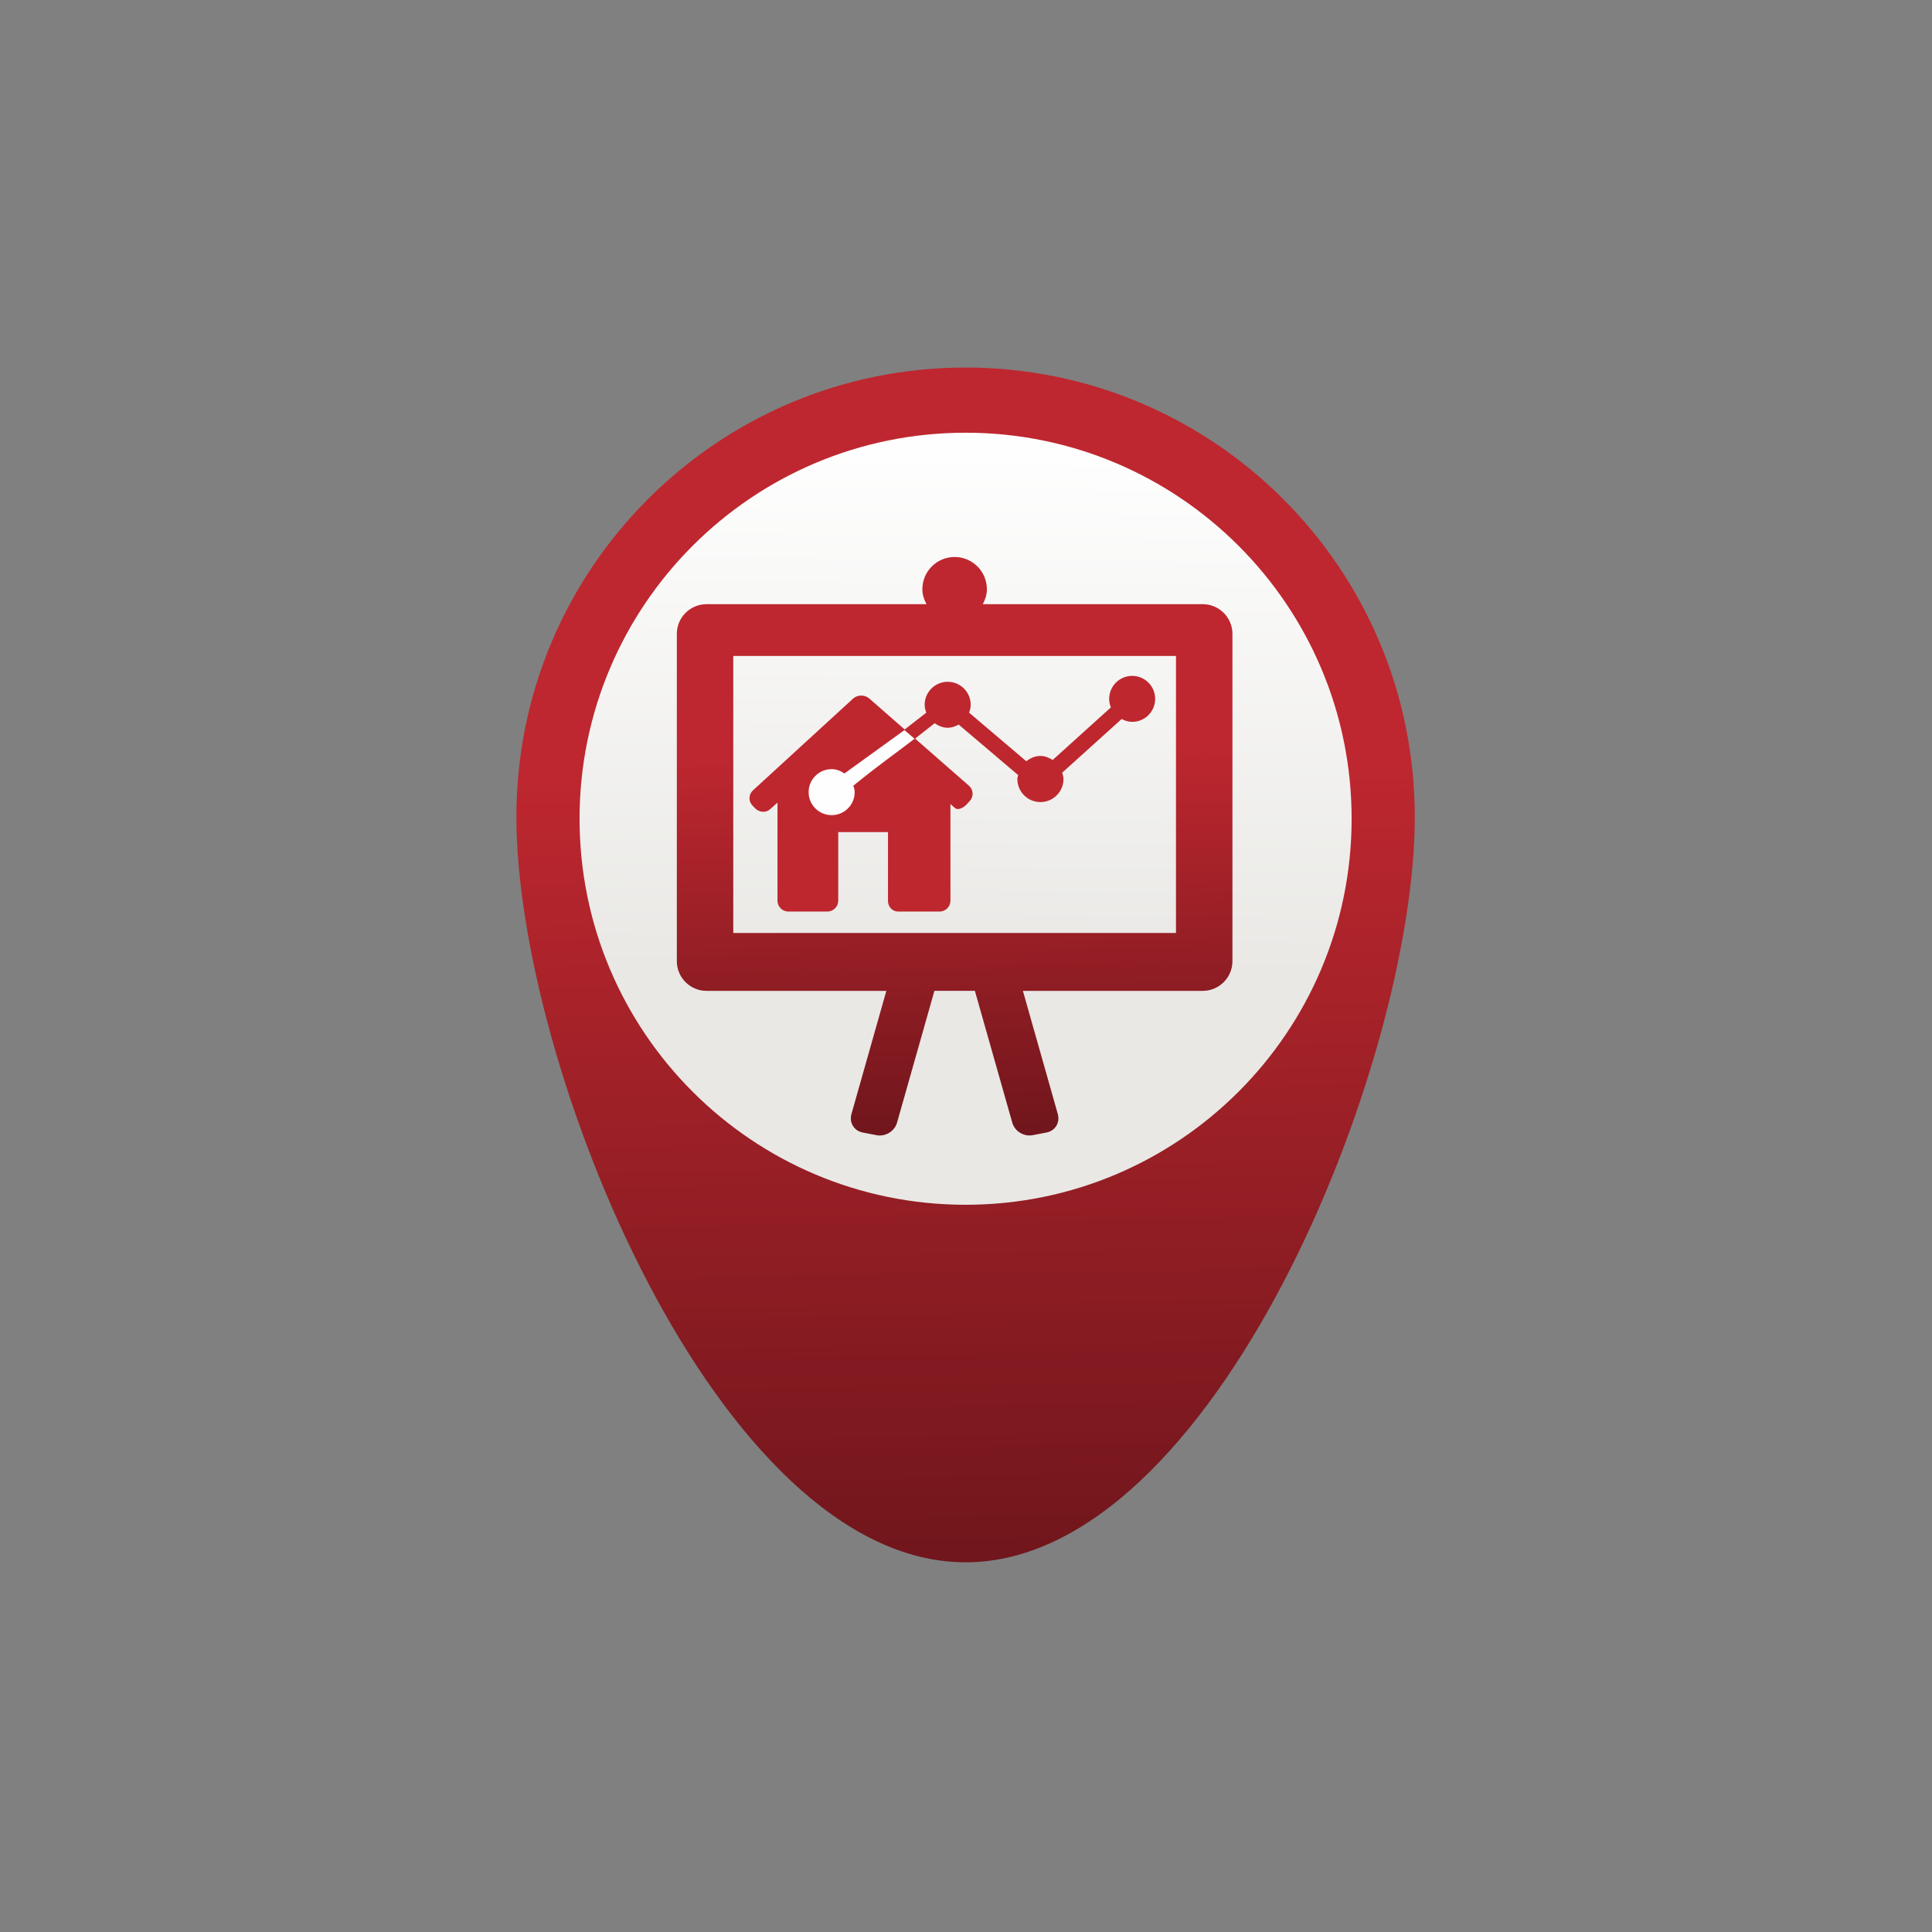
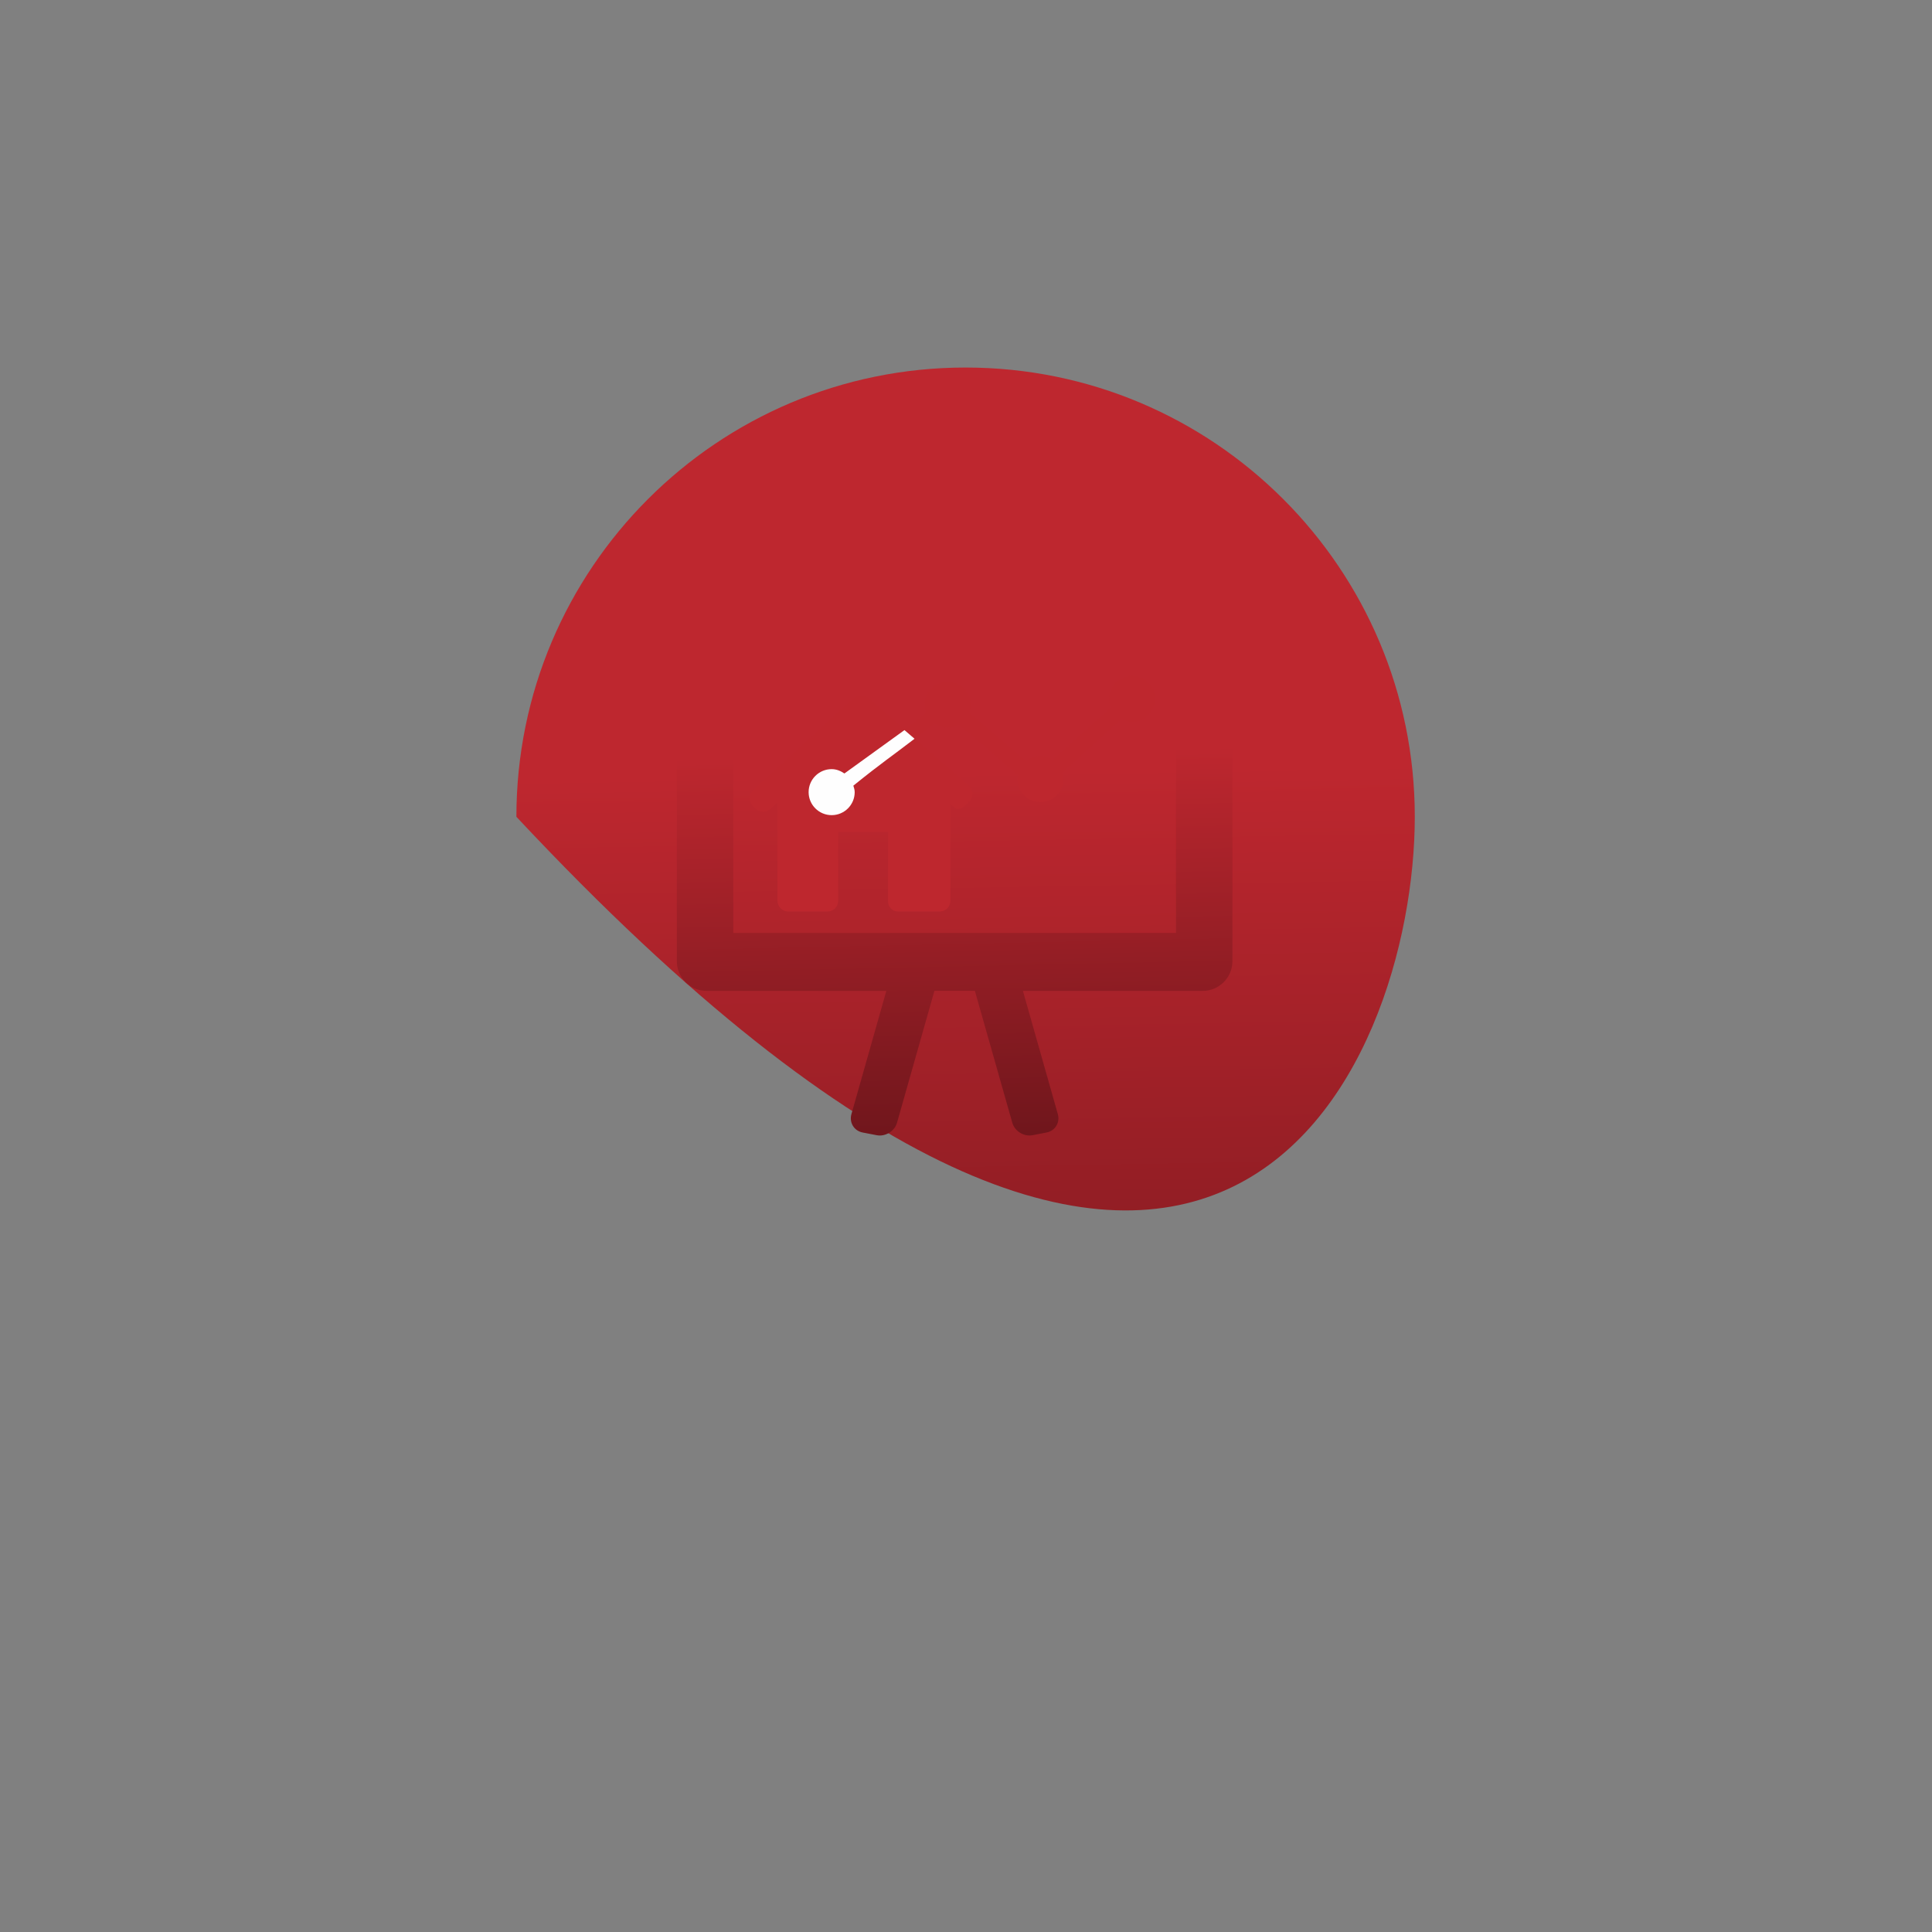
<svg xmlns="http://www.w3.org/2000/svg" version="1.1" x="0" y="0" width="500" height="500" viewBox="0, 0, 500, 500">
  <rect x="0" y="0" width="500" height="500" fill="#808080" stroke="none" />
  <defs>
    <linearGradient id="Gradient_1" gradientUnits="userSpaceOnUse" x1="247.287" y1="95.156" x2="252.504" y2="404.281">
      <stop offset="0.338" stop-color="#BE272F" />
      <stop offset="1" stop-color="#70161C" />
    </linearGradient>
    <linearGradient id="Gradient_2" gradientUnits="userSpaceOnUse" x1="251.173" y1="111.2" x2="249.369" y2="251.787">
      <stop offset="0" stop-color="#FFFFFF" />
      <stop offset="1" stop-color="#E9E8E5" />
    </linearGradient>
    <linearGradient id="Gradient_3" gradientUnits="userSpaceOnUse" x1="245.446" y1="144.167" x2="248.672" y2="293.847">
      <stop offset="0.338" stop-color="#BE272F" />
      <stop offset="1" stop-color="#70161C" />
    </linearGradient>
  </defs>
  <g id="Layer_1">
-     <path d="M249.887,95.117 C185.698,95.117 133.642,147.164 133.642,211.385 C133.642,275.614 185.698,404.32 249.887,404.32 C314.114,404.32 366.148,275.614 366.148,211.385 C366.148,147.164 314.114,95.117 249.887,95.117" fill="url(#Gradient_1)" />
-     <path d="M349.799,211.89 C349.799,267.068 305.068,311.796 249.895,311.796 C194.718,311.796 149.99,267.068 149.99,211.89 C149.99,156.718 194.718,111.987 249.895,111.987 C305.068,111.987 349.799,156.718 349.799,211.89" fill="url(#Gradient_2)" />
+     <path d="M249.887,95.117 C185.698,95.117 133.642,147.164 133.642,211.385 C314.114,404.32 366.148,275.614 366.148,211.385 C366.148,147.164 314.114,95.117 249.887,95.117" fill="url(#Gradient_1)" />
    <path d="M250.985,207.285 C252.032,206.131 251.929,204.368 250.76,203.342 L224.956,180.764 C223.783,179.739 221.905,179.76 220.758,180.812 L194.863,204.548 C193.719,205.598 193.662,207.361 194.74,208.481 L195.389,209.156 C196.464,210.282 198.207,210.412 199.272,209.455 L201.211,207.72 L201.211,233.089 C201.211,234.649 202.47,235.908 204.027,235.908 L214.122,235.908 C215.677,235.908 216.935,234.649 216.935,233.089 L216.935,215.342 L229.81,215.342 L229.81,233.089 C229.786,234.649 230.901,235.908 232.458,235.908 L243.153,235.908 C244.712,235.908 245.971,234.649 245.971,233.089 L245.971,208.084 C245.971,208.084 246.502,208.547 247.164,209.128 C247.824,209.703 249.205,209.243 250.252,208.089 z" fill="#BE272E" />
    <path d="M304.343,241.458 L189.77,241.458 L189.77,169.755 L304.343,169.755 z M311.282,156.36 L254.344,156.36 C254.964,155.19 255.409,153.919 255.409,152.5 C255.409,147.887 251.67,144.148 247.051,144.148 C242.445,144.148 238.706,147.887 238.706,152.5 C238.706,153.919 239.146,155.185 239.774,156.36 L182.843,156.36 C178.607,156.36 175.163,159.814 175.163,164.043 L175.163,248.745 C175.163,252.977 178.607,256.436 182.843,256.436 L229.385,256.436 L220.349,288.324 C219.721,290.538 221.051,292.699 223.312,293.102 L226.912,293.796 C229.171,294.212 231.528,292.744 232.151,290.551 L241.825,256.431 L252.298,256.431 L261.977,290.546 C262.592,292.744 264.965,294.212 267.224,293.788 L270.801,293.097 C273.059,292.691 274.388,290.533 273.76,288.319 L264.727,256.436 L311.282,256.436 C315.498,256.436 318.955,252.977 318.955,248.745 L318.955,164.043 C318.955,159.819 315.511,156.36 311.282,156.36" fill="url(#Gradient_3)" />
    <path d="M209.102,216.475 C212.389,216.475 215.063,213.808 215.063,210.522 C215.063,209.925 214.888,209.386 214.718,208.844 C222.33,202.711 235.77,191.888 241.893,187.175 C242.864,187.853 243.989,188.344 245.256,188.344 C246.31,188.344 247.25,187.996 248.103,187.518 C252.044,190.864 258.74,196.556 263.502,200.596 C263.437,200.934 263.293,201.25 263.293,201.612 C263.293,204.906 265.965,207.575 269.254,207.575 C272.559,207.575 275.228,204.906 275.228,201.612 C275.228,201.031 275.053,200.502 274.893,199.968 L290.28,186.086 C291.115,186.51 292.004,186.816 293.007,186.816 C296.296,186.816 298.954,184.158 298.954,180.863 C298.954,177.584 296.296,174.915 293.007,174.915 C289.715,174.915 287.053,177.584 287.053,180.863 C287.053,181.648 287.223,182.389 287.498,183.072 C283.202,186.955 276.563,192.94 272.428,196.682 C271.494,196.085 270.445,195.637 269.254,195.637 C267.862,195.637 266.624,196.205 265.609,197.014 C261.676,193.67 255.32,188.274 250.801,184.435 C251.041,183.789 251.217,183.116 251.217,182.397 C251.217,179.107 248.542,176.446 245.261,176.446 C241.979,176.446 239.305,179.115 239.305,182.402 C239.305,183.127 239.48,183.802 239.721,184.44 L212.402,205.691 C211.45,205.04 210.345,204.568 209.102,204.568 C205.816,204.568 203.141,207.235 203.141,210.522 C203.141,213.808 205.816,216.475 209.102,216.475" fill="#BE272E" />
    <path d="M234.074,188.948 L218.531,200.176 C217.578,199.522 216.474,199.051 215.231,199.051 C211.944,199.051 209.27,201.72 209.27,205.007 C209.27,208.293 211.944,210.96 215.231,210.96 C218.52,210.96 221.194,208.293 221.194,205.007 C221.194,204.408 221.016,203.871 220.846,203.329 C228.459,197.196 230.56,195.9 236.683,191.188" fill="#FEFEFE" />
  </g>
</svg>